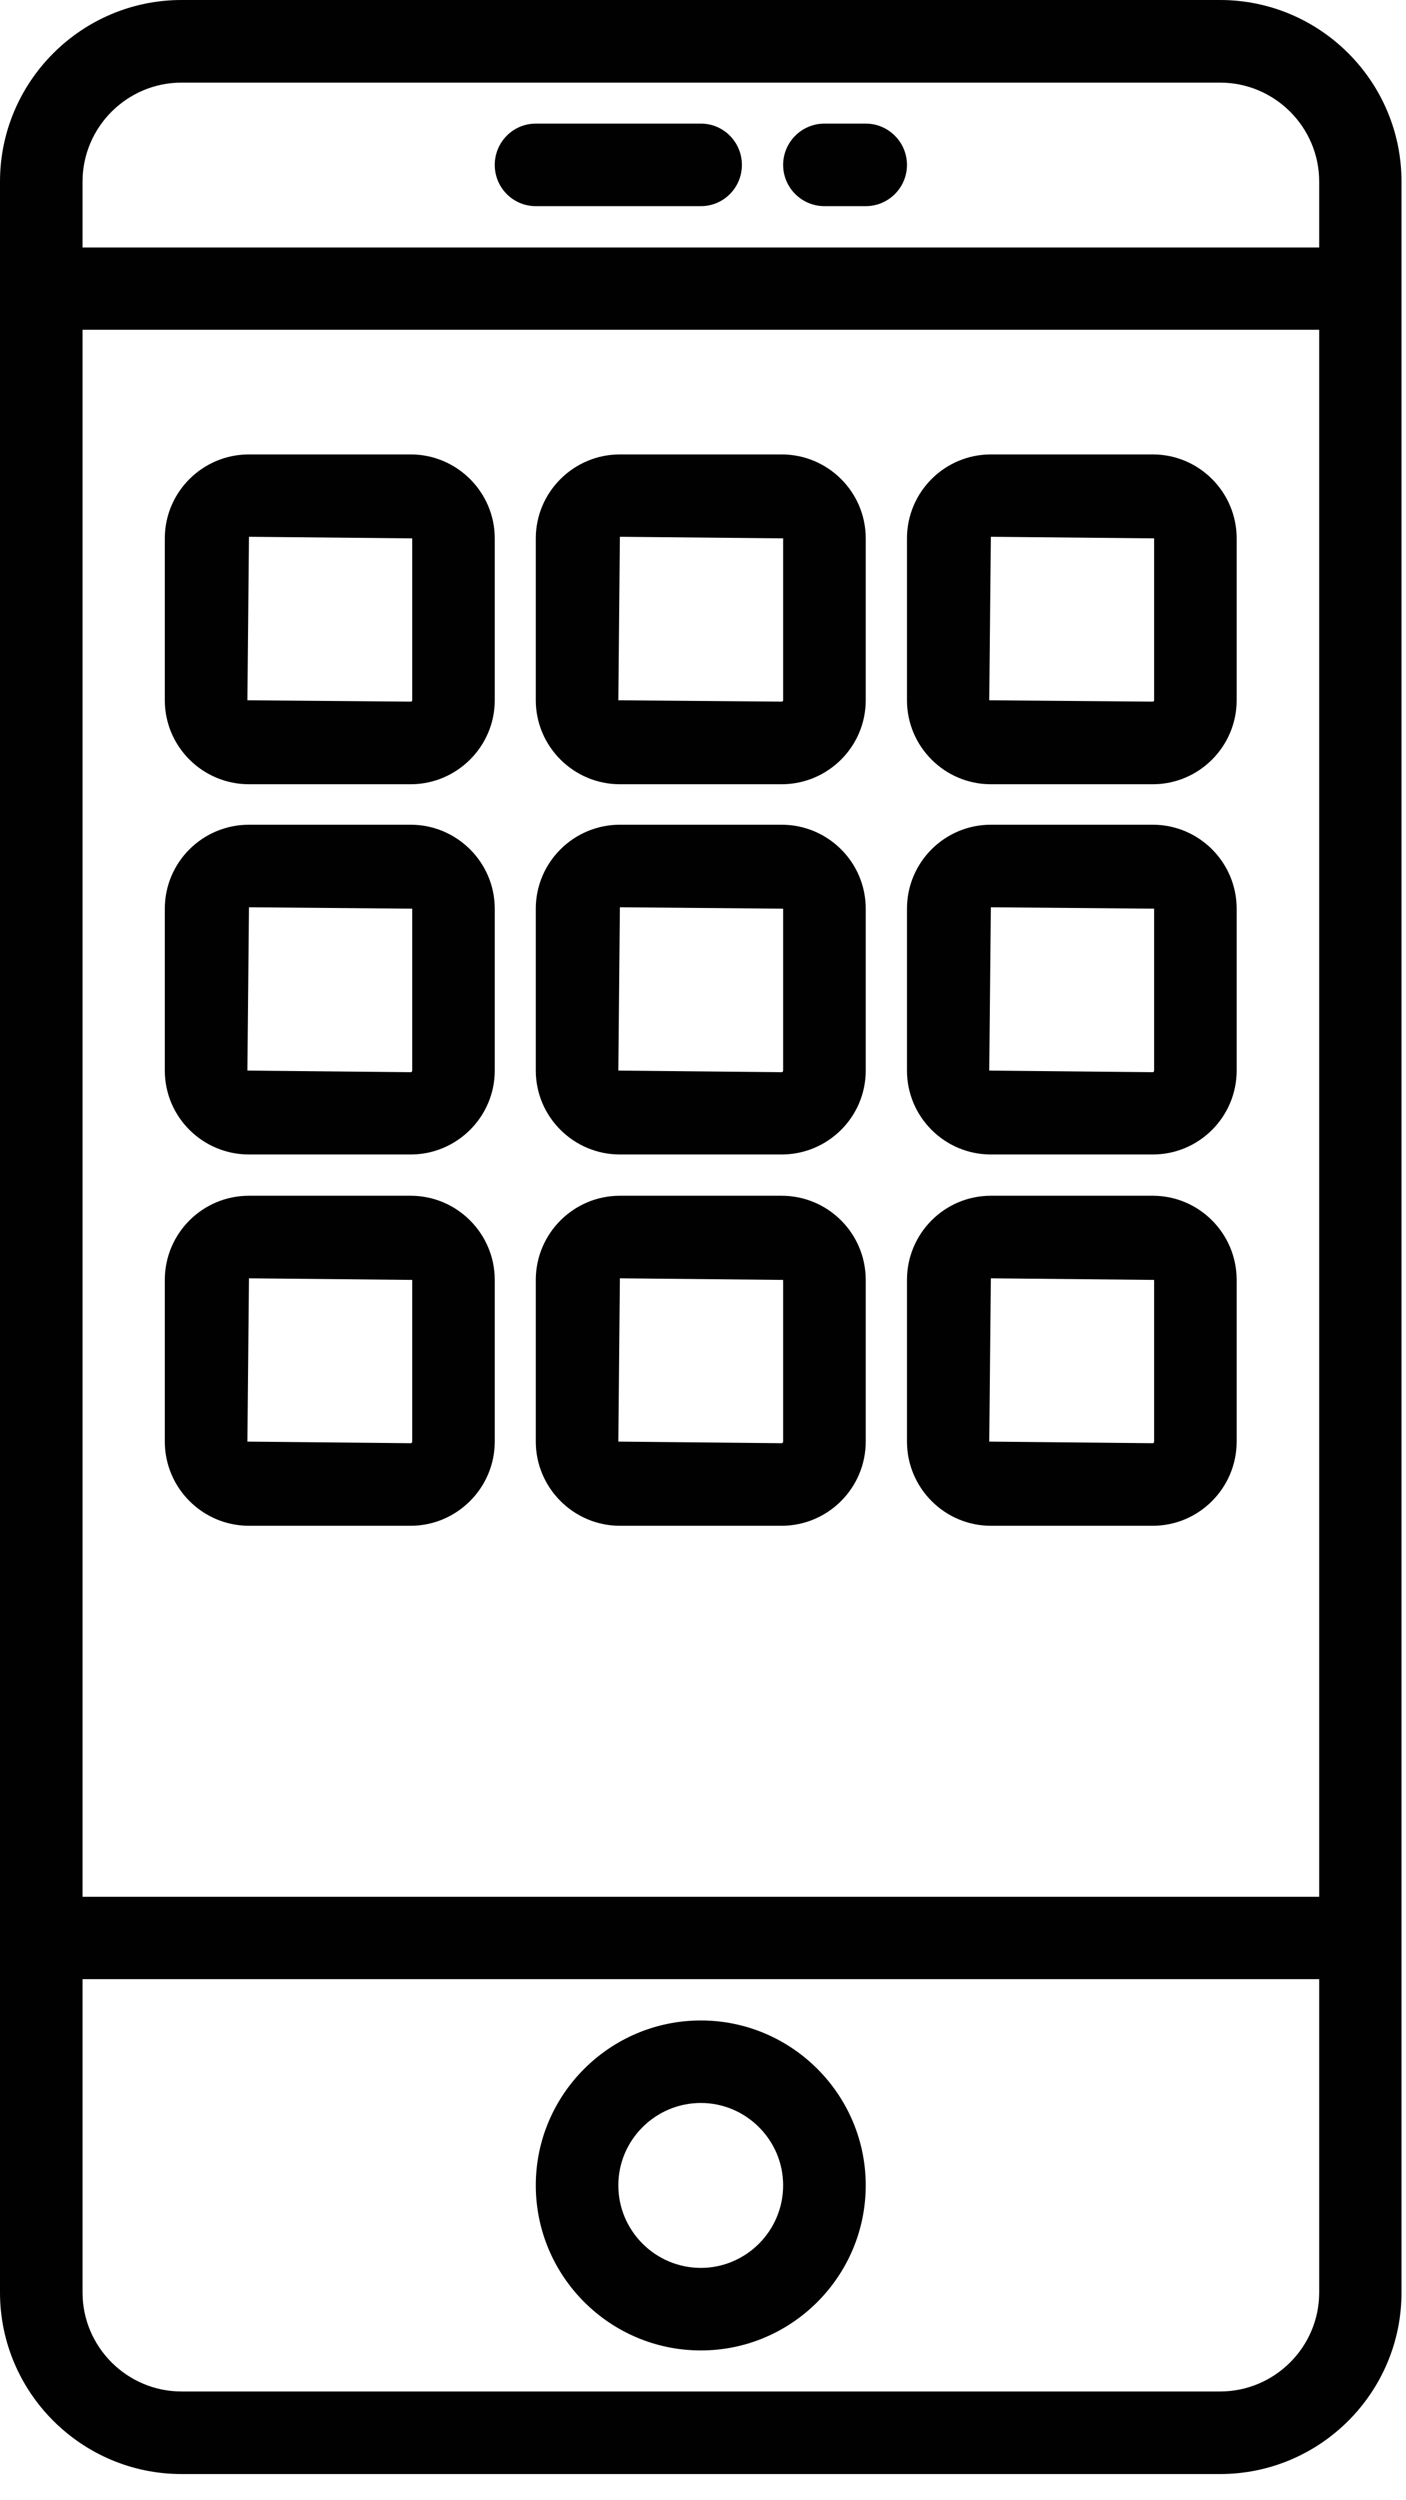
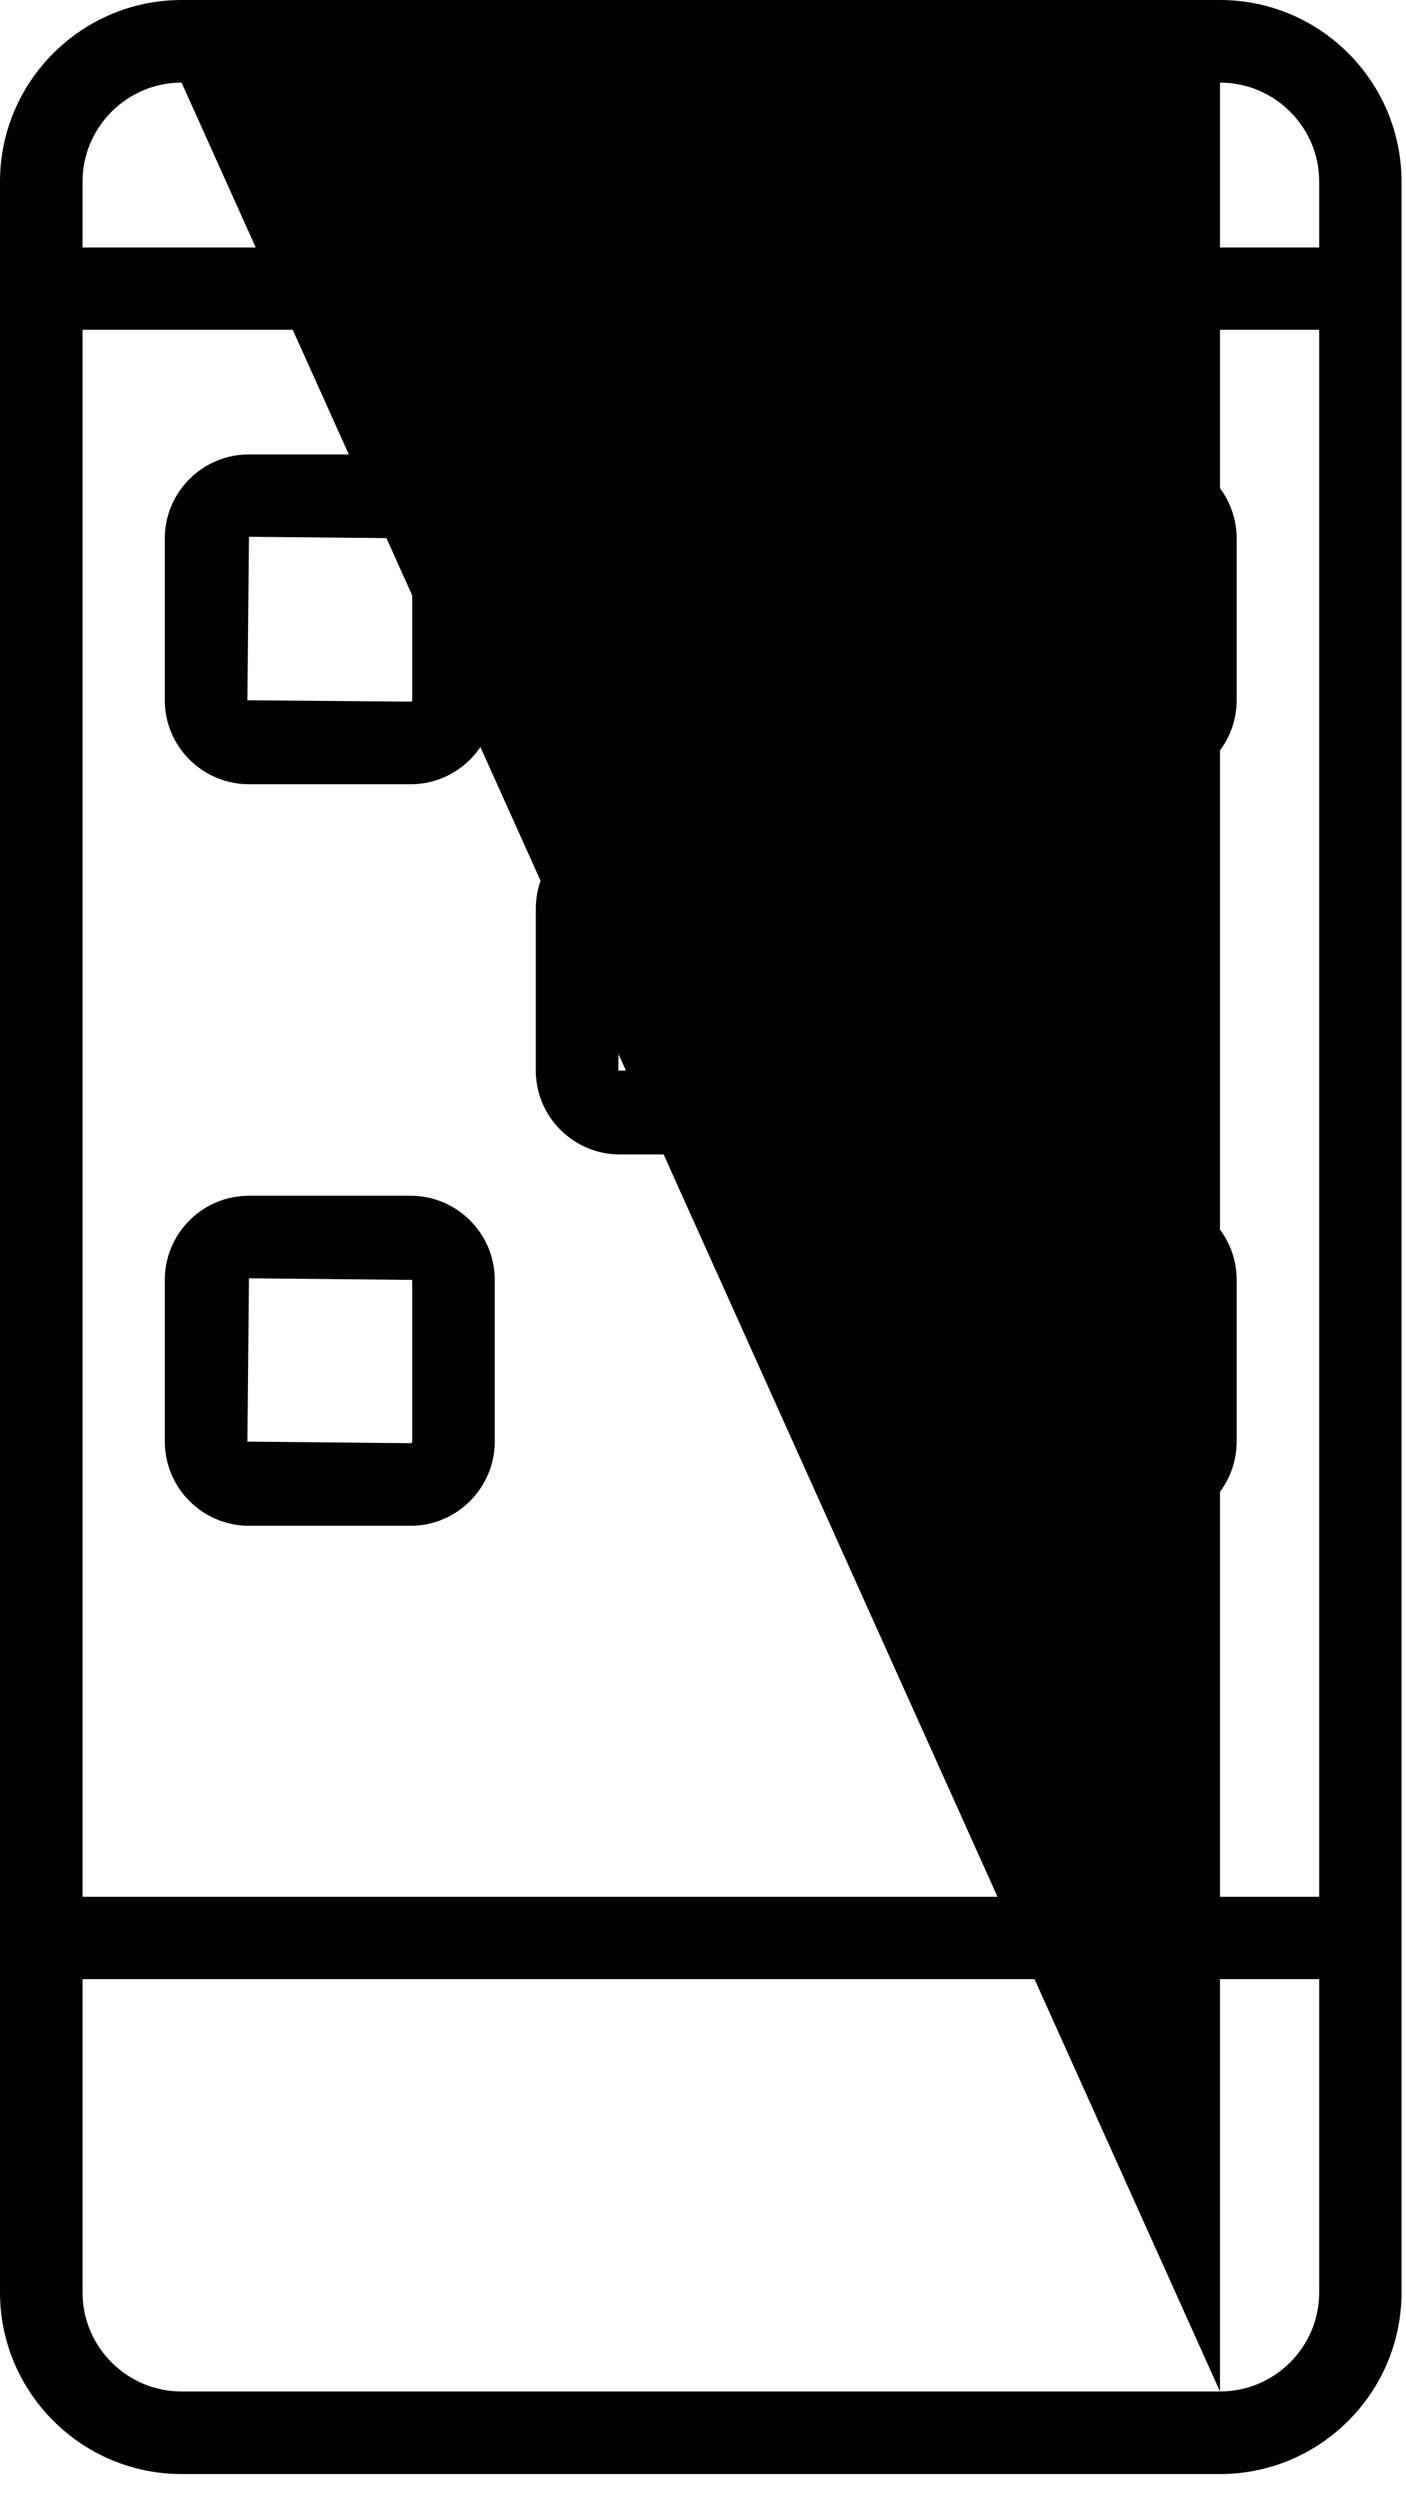
<svg xmlns="http://www.w3.org/2000/svg" width="100%" height="100%" viewBox="0 0 27 48" version="1.1" xml:space="preserve" style="fill-rule:evenodd;clip-rule:evenodd;stroke-linejoin:round;stroke-miterlimit:2;" preserveAspectRatio="xMinYMax meet">
-   <path d="M23.428,45.912L3.487,45.912C2.44,45.912 1.585,45.058 1.585,44.011L1.585,37.996L25.333,37.996L25.333,44.011C25.333,45.058 24.479,45.912 23.428,45.912M3.487,1.586L23.428,1.586C24.479,1.586 25.333,2.44 25.333,3.487L25.333,4.751L1.585,4.751L1.585,3.487C1.585,2.44 2.44,1.586 3.487,1.586M1.585,6.331L25.333,6.331L25.333,36.415L1.585,36.415L1.585,6.331ZM23.428,0L3.487,0C1.566,0 0,1.566 0,3.487L0,44.011C0,45.932 1.566,47.497 3.487,47.497L23.428,47.497C25.353,47.497 26.914,45.932 26.914,44.011L26.914,3.487C26.914,1.566 25.353,0 23.428,0" style="fill:rgb(1,1,1);fill-rule:nonzero;" />
-   <path d="M13.459,43.539C12.586,43.539 11.874,42.828 11.874,41.954C11.874,41.085 12.586,40.373 13.459,40.373C14.328,40.373 15.039,41.085 15.039,41.954C15.039,42.828 14.328,43.539 13.459,43.539M13.459,38.789C11.712,38.789 10.289,40.211 10.289,41.954C10.289,43.702 11.712,45.124 13.459,45.124C15.202,45.124 16.625,43.702 16.625,41.954C16.625,40.211 15.202,38.789 13.459,38.789" style="fill:rgb(1,1,1);fill-rule:nonzero;" />
-   <path d="M10.289,3.958L13.459,3.958C13.895,3.958 14.247,3.603 14.247,3.166C14.247,2.729 13.895,2.373 13.459,2.373L10.289,2.373C9.852,2.373 9.501,2.729 9.501,3.166C9.501,3.603 9.852,3.958 10.289,3.958" style="fill:rgb(1,1,1);fill-rule:nonzero;" />
+   <path d="M23.428,45.912L3.487,45.912C2.44,45.912 1.585,45.058 1.585,44.011L1.585,37.996L25.333,37.996L25.333,44.011C25.333,45.058 24.479,45.912 23.428,45.912L23.428,1.586C24.479,1.586 25.333,2.44 25.333,3.487L25.333,4.751L1.585,4.751L1.585,3.487C1.585,2.44 2.44,1.586 3.487,1.586M1.585,6.331L25.333,6.331L25.333,36.415L1.585,36.415L1.585,6.331ZM23.428,0L3.487,0C1.566,0 0,1.566 0,3.487L0,44.011C0,45.932 1.566,47.497 3.487,47.497L23.428,47.497C25.353,47.497 26.914,45.932 26.914,44.011L26.914,3.487C26.914,1.566 25.353,0 23.428,0" style="fill:rgb(1,1,1);fill-rule:nonzero;" />
  <path d="M15.832,3.958L16.625,3.958C17.061,3.958 17.417,3.603 17.417,3.166C17.417,2.729 17.061,2.373 16.625,2.373L15.832,2.373C15.395,2.373 15.039,2.729 15.039,3.166C15.039,3.603 15.395,3.958 15.832,3.958" style="fill:rgb(1,1,1);fill-rule:nonzero;" />
  <path d="M15.039,13.444C15.039,13.46 15.028,13.47 15.009,13.47L11.874,13.444L11.904,10.305L15.039,10.336L15.039,13.444ZM15.009,8.724L11.904,8.724C11.016,8.724 10.289,9.447 10.289,10.336L10.289,13.444C10.289,14.332 11.016,15.056 11.904,15.056L15.009,15.056C15.901,15.056 16.625,14.332 16.625,13.444L16.625,10.336C16.625,9.447 15.901,8.724 15.009,8.724" style="fill:rgb(1,1,1);fill-rule:nonzero;" />
  <path d="M7.916,13.444C7.916,13.46 7.904,13.47 7.886,13.47L4.751,13.444L4.781,10.305L7.916,10.336L7.916,13.444ZM7.886,8.724L4.781,8.724C3.889,8.724 3.165,9.447 3.165,10.336L3.165,13.444C3.165,14.332 3.889,15.056 4.781,15.056L7.886,15.056C8.773,15.056 9.501,14.332 9.501,13.444L9.501,10.336C9.501,9.447 8.773,8.724 7.886,8.724" style="fill:rgb(1,1,1);fill-rule:nonzero;" />
  <path d="M22.163,13.444C22.163,13.46 22.152,13.47 22.137,13.47L18.997,13.444L19.028,10.305L22.163,10.336L22.163,13.444ZM22.137,8.724L19.028,8.724C18.14,8.724 17.417,9.447 17.417,10.336L17.417,13.444C17.417,14.332 18.14,15.056 19.028,15.056L22.137,15.056C23.025,15.056 23.748,14.332 23.748,13.444L23.748,10.336C23.748,9.447 23.025,8.724 22.137,8.724" style="fill:rgb(1,1,1);fill-rule:nonzero;" />
  <path d="M15.039,20.553C15.039,20.568 15.028,20.584 15.009,20.584L11.874,20.553L11.904,17.418L15.039,17.445L15.039,20.553ZM15.009,15.833L11.904,15.833C11.016,15.833 10.289,16.555 10.289,17.445L10.289,20.553C10.289,21.442 11.016,22.164 11.904,22.164L15.009,22.164C15.901,22.164 16.625,21.442 16.625,20.553L16.625,17.445C16.625,16.555 15.901,15.833 15.009,15.833" style="fill:rgb(1,1,1);fill-rule:nonzero;" />
-   <path d="M7.916,20.553C7.916,20.568 7.904,20.584 7.886,20.584L4.751,20.553L4.781,17.418L7.916,17.445L7.916,20.553ZM7.886,15.833L4.781,15.833C3.889,15.833 3.165,16.555 3.165,17.445L3.165,20.553C3.165,21.442 3.889,22.164 4.781,22.164L7.886,22.164C8.773,22.164 9.501,21.442 9.501,20.553L9.501,17.445C9.501,16.555 8.773,15.833 7.886,15.833" style="fill:rgb(1,1,1);fill-rule:nonzero;" />
-   <path d="M22.163,20.553C22.163,20.568 22.152,20.584 22.137,20.584L18.997,20.553L19.028,17.418L22.163,17.445L22.163,20.553ZM22.137,15.833L19.028,15.833C18.14,15.833 17.417,16.555 17.417,17.445L17.417,20.553C17.417,21.442 18.14,22.164 19.028,22.164L22.137,22.164C23.025,22.164 23.748,21.442 23.748,20.553L23.748,17.445C23.748,16.555 23.025,15.833 22.137,15.833" style="fill:rgb(1,1,1);fill-rule:nonzero;" />
-   <path d="M15.039,27.676C15.039,27.691 15.028,27.707 15.009,27.707L11.874,27.676L11.904,24.541L15.039,24.572L15.039,27.676ZM15.009,22.956L11.904,22.956C11.016,22.956 10.289,23.679 10.289,24.572L10.289,27.676C10.289,28.565 11.016,29.292 11.904,29.292L15.009,29.292C15.901,29.292 16.625,28.565 16.625,27.676L16.625,24.572C16.625,23.679 15.901,22.956 15.009,22.956" style="fill:rgb(1,1,1);fill-rule:nonzero;" />
  <path d="M7.916,27.676C7.916,27.691 7.904,27.707 7.886,27.707L4.751,27.676L4.781,24.541L7.916,24.572L7.916,27.676ZM7.886,22.956L4.781,22.956C3.889,22.956 3.165,23.679 3.165,24.572L3.165,27.676C3.165,28.565 3.889,29.292 4.781,29.292L7.886,29.292C8.773,29.292 9.501,28.565 9.501,27.676L9.501,24.572C9.501,23.679 8.773,22.956 7.886,22.956" style="fill:rgb(1,1,1);fill-rule:nonzero;" />
  <path d="M22.163,27.676C22.163,27.691 22.152,27.707 22.137,27.707L18.997,27.676L19.028,24.541L22.163,24.572L22.163,27.676ZM22.137,22.956L19.028,22.956C18.14,22.956 17.417,23.679 17.417,24.572L17.417,27.676C17.417,28.565 18.14,29.292 19.028,29.292L22.137,29.292C23.025,29.292 23.748,28.565 23.748,27.676L23.748,24.572C23.748,23.679 23.025,22.956 22.137,22.956" style="fill:rgb(1,1,1);fill-rule:nonzero;" />
</svg>